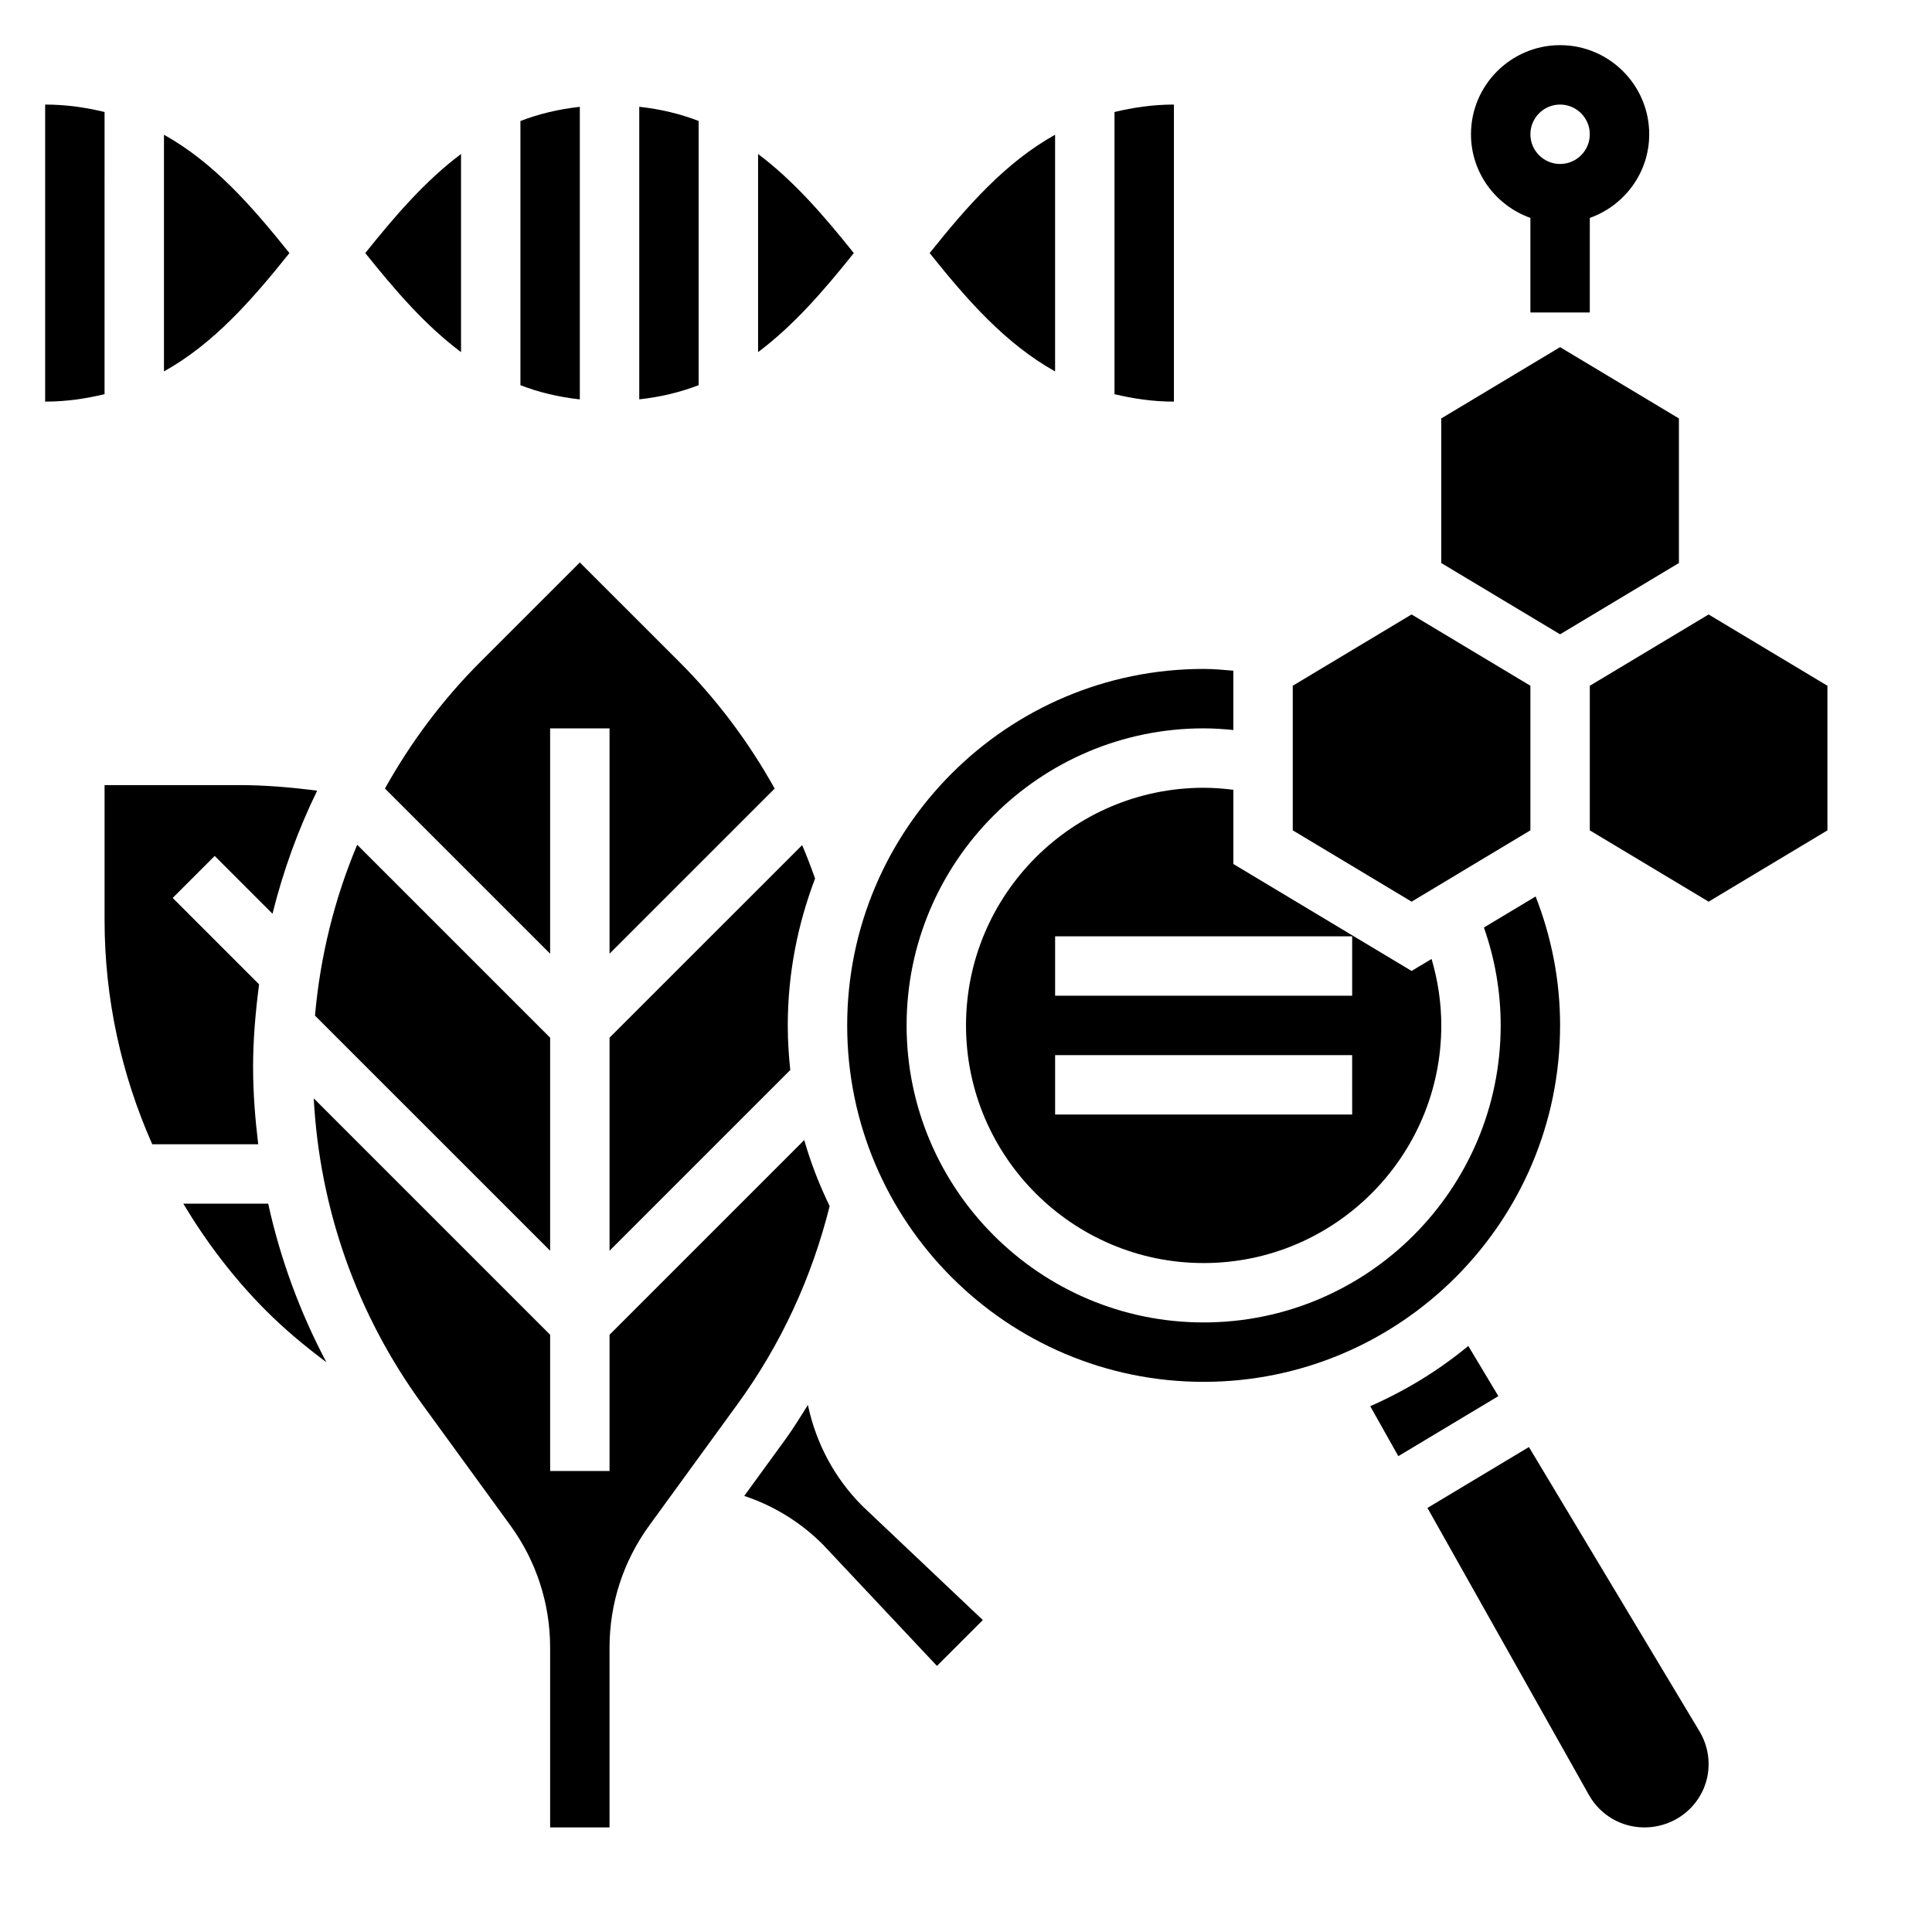
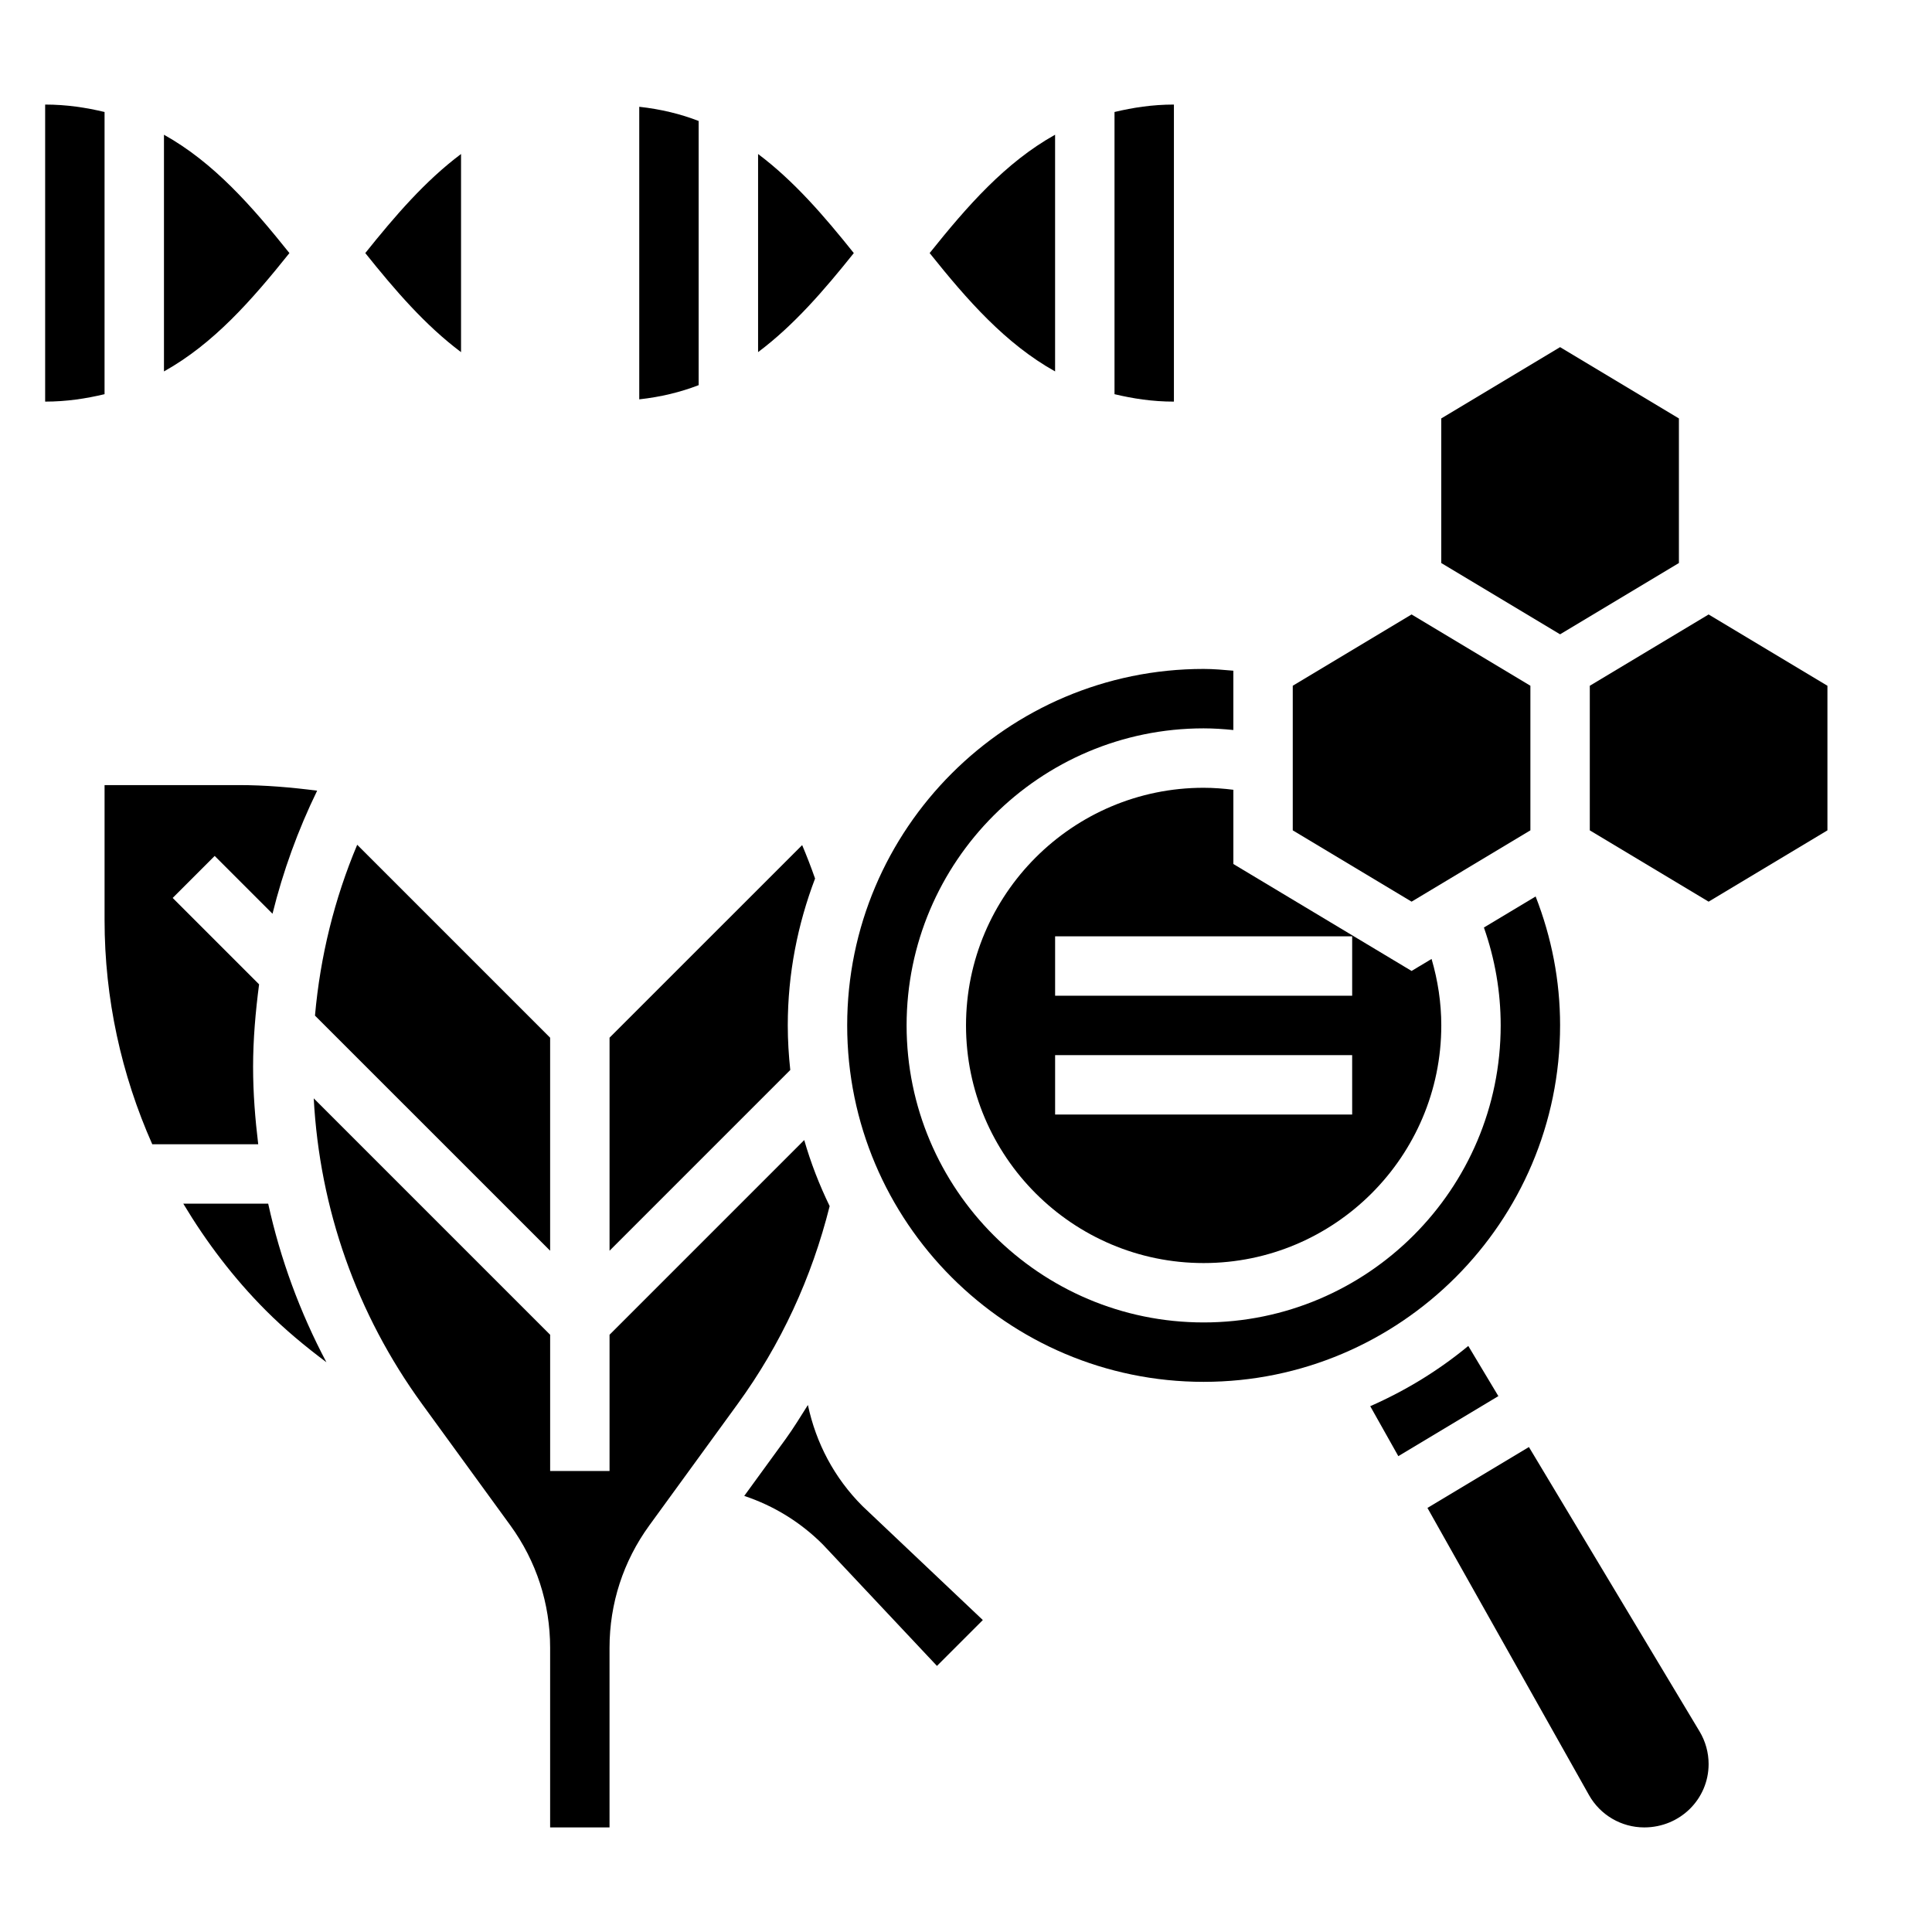
<svg xmlns="http://www.w3.org/2000/svg" fill="#000000" width="800px" height="800px" version="1.1" viewBox="144 144 512 512">
  <g>
-     <path d="m549.57 201.75v25.062h15.742l0.004-25.062c9.137-3.258 15.742-11.918 15.742-22.168 0-13.02-10.598-23.617-23.617-23.617s-23.617 10.598-23.617 23.617c0.004 10.25 6.606 18.91 15.746 22.168zm7.871-30.039c4.344 0 7.871 3.535 7.871 7.871 0 4.336-3.527 7.871-7.871 7.871s-7.871-3.535-7.871-7.871c0-4.336 3.527-7.871 7.871-7.871z" />
    <path d="m557.44 312.1 15.746-9.445 15.742-9.445v-38.32l-31.488-18.895-31.488 18.895v38.32l15.746 9.445z" />
    <path d="m549.57 364.05v-38.32l-15.742-9.445-15.746-9.449-31.488 18.895v38.32l31.488 18.895z" />
    <path d="m462.98 352.77c-34.723 0-62.977 28.254-62.977 62.977 0 34.723 28.254 62.977 62.977 62.977 34.723 0 62.977-28.254 62.977-62.977 0-6.039-0.914-11.926-2.574-17.617l-5.301 3.18-47.23-28.34v-19.672c-2.606-0.32-5.234-0.527-7.871-0.527zm39.359 86.594h-78.723v-15.742h78.719zm0-47.234v15.742l-78.723 0.004v-15.742z" />
    <path d="m357.13 446.13-51.594 51.594v36.102h-15.742v-36.102l-62.652-62.652c1.574 29.277 11.352 57.145 28.719 81.02l23.402 32.172c6.883 9.477 10.527 20.688 10.527 32.406v47.621h15.742v-47.617c0-11.723 3.644-22.93 10.539-32.418l23.402-32.172c11.516-15.824 19.648-33.488 24.395-52.453-2.719-5.59-4.992-11.422-6.738-17.5z" />
    <path d="m557.44 415.74c0-11.871-2.242-23.309-6.481-34.164l-13.707 8.227c2.918 8.312 4.445 16.996 4.445 25.938 0 43.406-35.312 78.719-78.719 78.719s-78.719-35.312-78.719-78.719 35.312-78.719 78.719-78.719c2.629 0 5.258 0.18 7.871 0.441v-15.719c-2.621-0.223-5.234-0.469-7.871-0.469-52.09 0-94.465 42.375-94.465 94.465 0 52.09 42.375 94.465 94.465 94.465 52.086 0 94.461-42.375 94.461-94.465z" />
    <path d="m533.11 500.69c-7.824 6.473-16.578 11.832-25.984 15.965l7.445 13.242 26.512-15.91z" />
    <path d="m549.18 527.48-26.891 16.137 42.816 76.105c2.969 5.277 8.566 8.562 14.629 8.562 9.531 0 17.066-7.535 17.066-16.785 0-3.047-0.828-6.031-2.394-8.645z" />
    <path d="m596.8 306.84-15.746 9.449-15.742 9.445v38.32l31.488 18.895 31.488-18.895v-38.32z" />
    <path d="m358.1 516.34c-1.922 3.023-3.769 6.086-5.887 9.004l-10.98 15.09c7.832 2.606 14.941 6.965 20.867 12.91l30.203 32.141 12.156-12.156-31.906-30.211c-7.473-7.477-12.297-16.68-14.453-26.777z" />
    <path d="m356.58 367.96-51.043 51.039v56.457l47.895-47.895c-0.418-3.887-0.664-7.82-0.664-11.82 0-13.715 2.629-26.797 7.234-38.918-1.047-2.992-2.188-5.945-3.422-8.863z" />
-     <path d="m289.79 396.74v-59.715h15.742v59.719l43.762-43.762c-6.832-12.273-15.328-23.633-25.246-33.551l-26.383-26.379-26.387 26.379c-10.094 10.094-18.492 21.41-25.262 33.535z" />
    <path d="m289.79 475.46v-56.457l-51.129-51.129c-6.023 14.305-9.793 29.535-11.188 45.273z" />
    <path d="m211.07 426.79c0-7.406 0.652-14.703 1.59-21.93l-22.898-22.898 11.133-11.133 15.32 15.32c2.801-11.289 6.754-22.191 11.832-32.613-6.879-0.883-13.793-1.48-20.703-1.48h-35.633v35.754c0 20.836 4.441 40.957 12.641 59.434h28.078c-0.816-6.754-1.359-13.562-1.359-20.453z" />
    <path d="m192.57 462.98c6.094 10.156 13.312 19.711 21.883 28.309 5.008 5.023 10.43 9.516 16.051 13.723-7.047-13.297-12.211-27.395-15.43-42.027z" />
    <path d="m423.61 242.43v-62.727c-13.145 7.336-23.27 18.887-33.242 31.363 9.973 12.477 20.098 24.023 33.242 31.363z" />
    <path d="m266.18 237.32v-52.508c-9.488 7.109-17.477 16.383-25.375 26.254 7.898 9.871 15.887 19.145 25.375 26.254z" />
    <path d="m220.7 211.07c-9.977-12.477-20.098-24.027-33.246-31.363v62.723c13.148-7.336 23.27-18.883 33.246-31.359z" />
    <path d="m171.71 173.68c-4.867-1.16-10-1.969-15.746-1.969v78.719c5.746 0 10.879-0.812 15.742-1.969z" />
-     <path d="m297.66 172.31c-5.715 0.629-10.949 1.906-15.742 3.762v70.008c4.793 1.859 10.027 3.133 15.742 3.762z" />
    <path d="m370.27 211.07c-7.894-9.871-15.887-19.145-25.371-26.254v52.5c9.484-7.102 17.477-16.375 25.371-26.246z" />
    <path d="m329.15 176.06c-4.793-1.859-10.027-3.133-15.742-3.762v77.531c5.715-0.629 10.949-1.906 15.742-3.762z" />
    <path d="m455.1 171.71c-5.746 0-10.879 0.812-15.742 1.969v74.785c4.863 1.156 9.996 1.969 15.742 1.969z" />
  </g>
</svg>